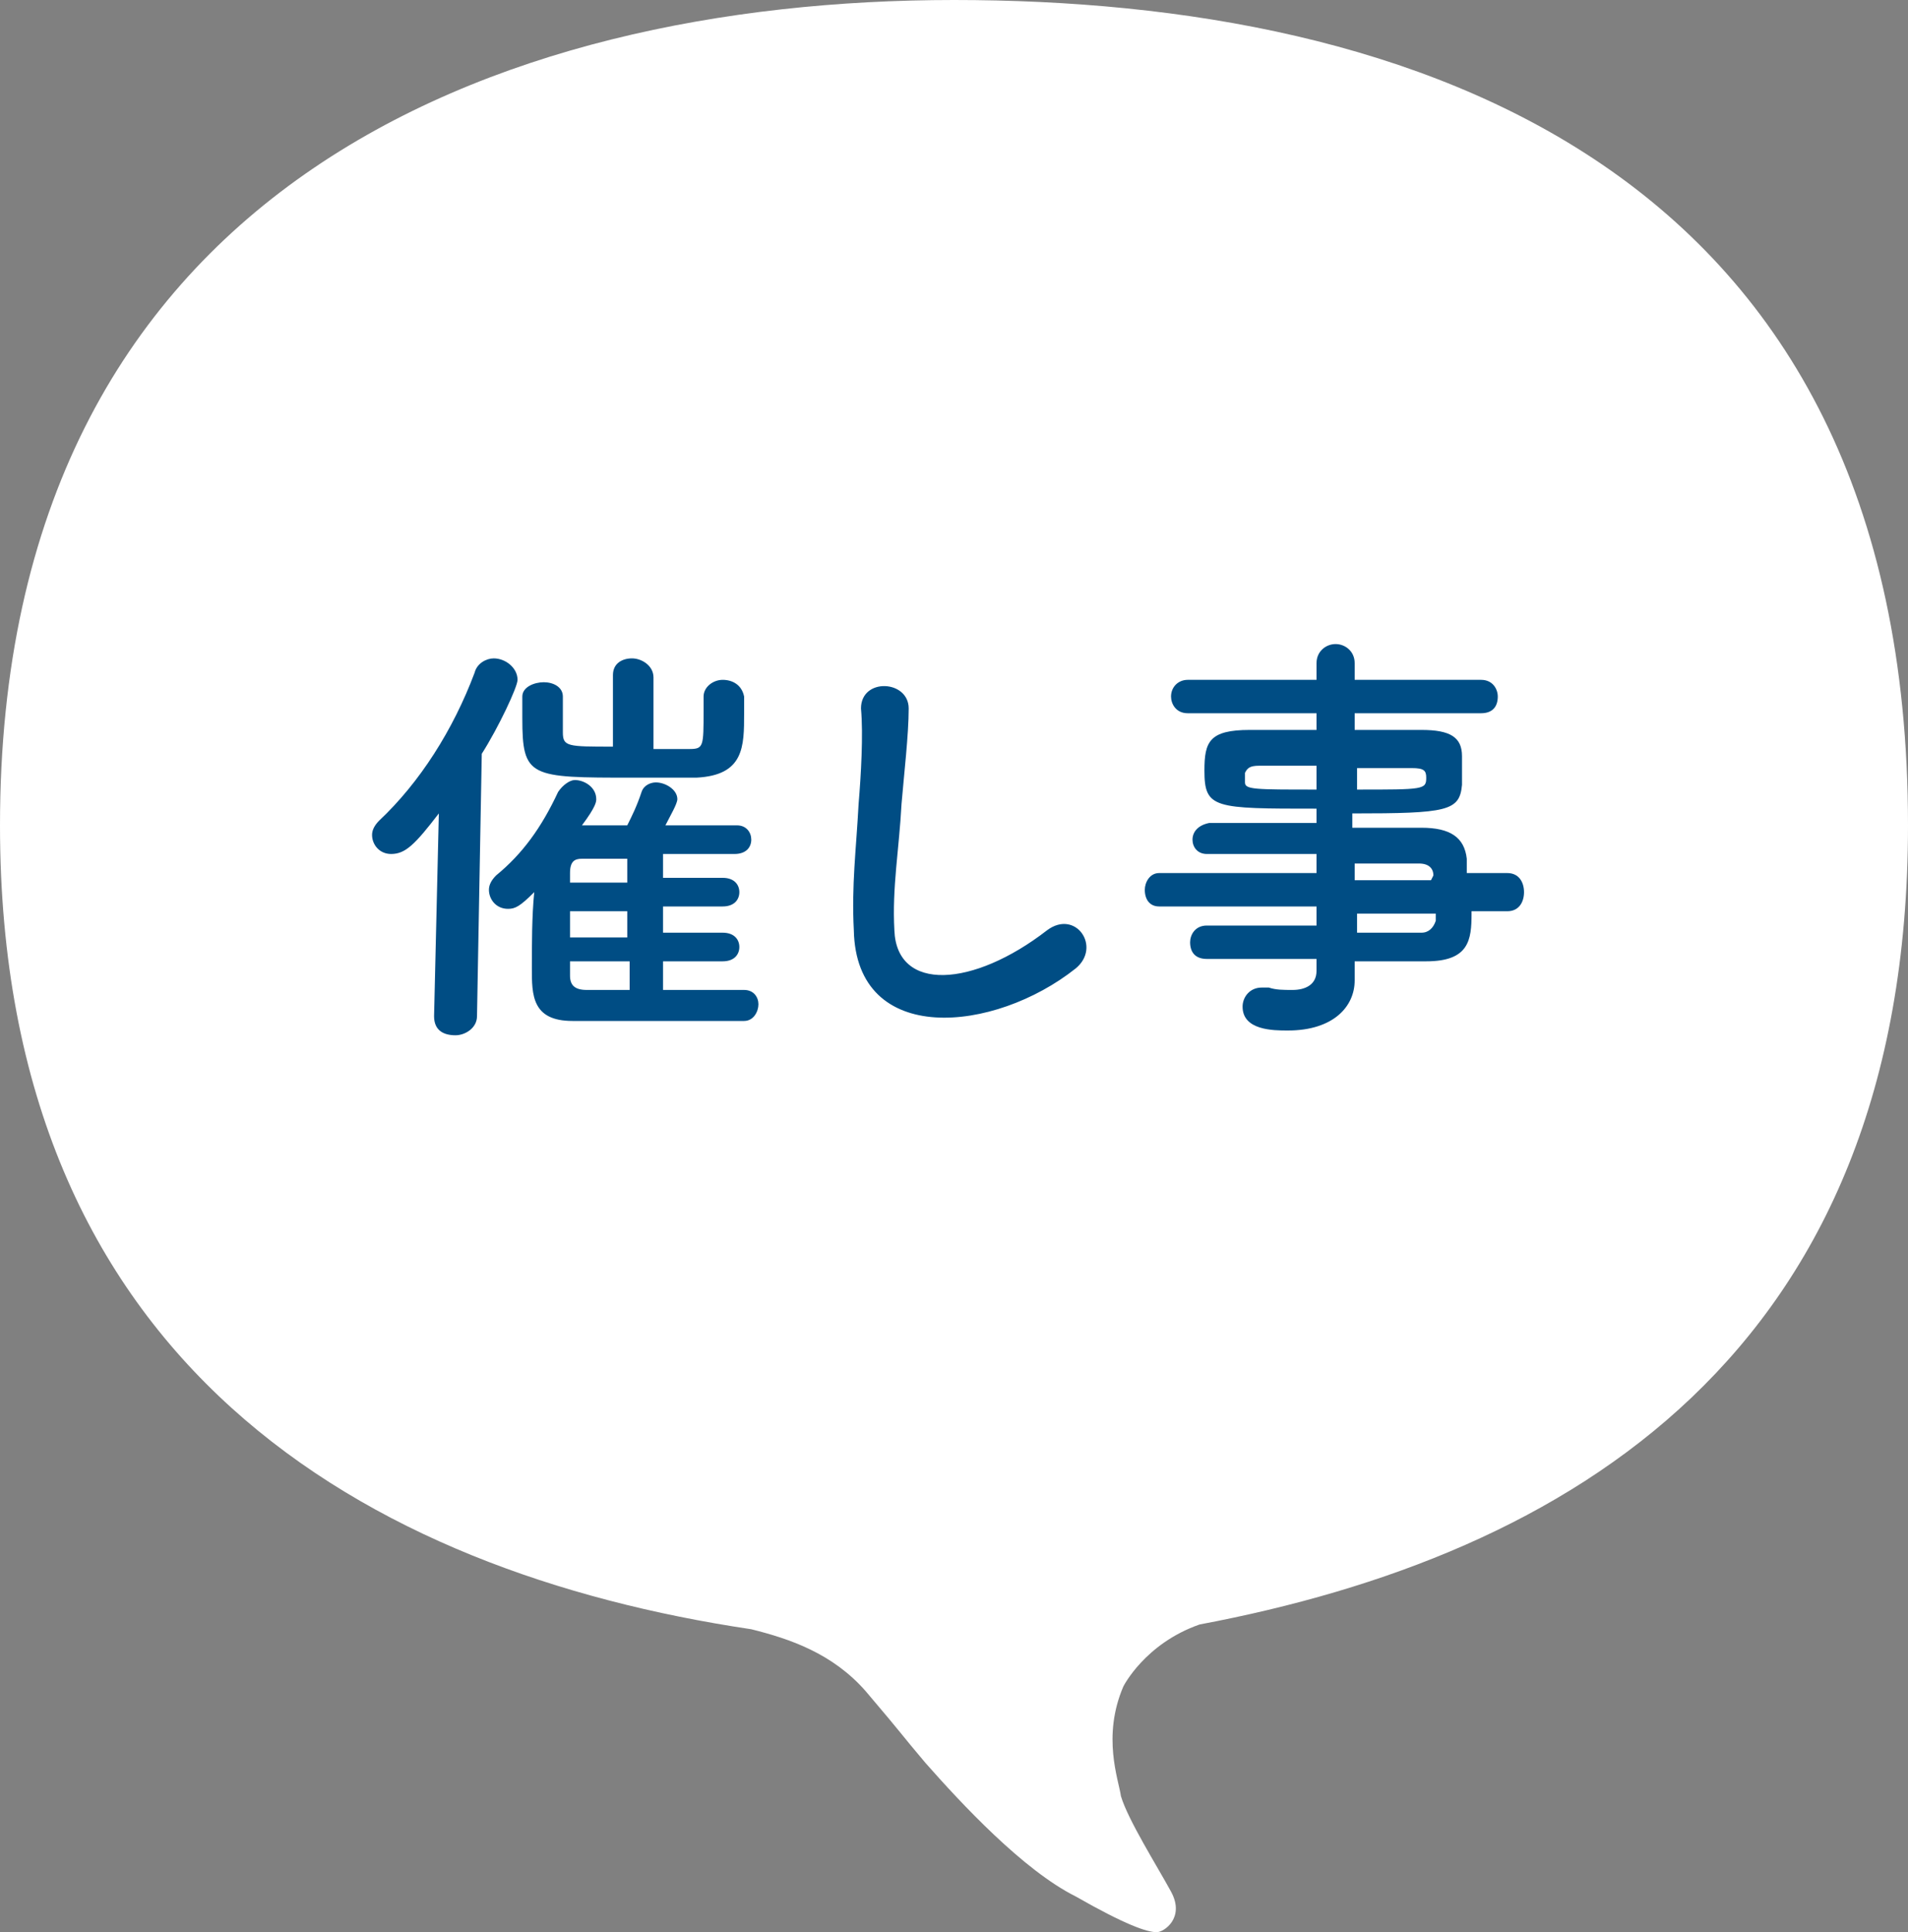
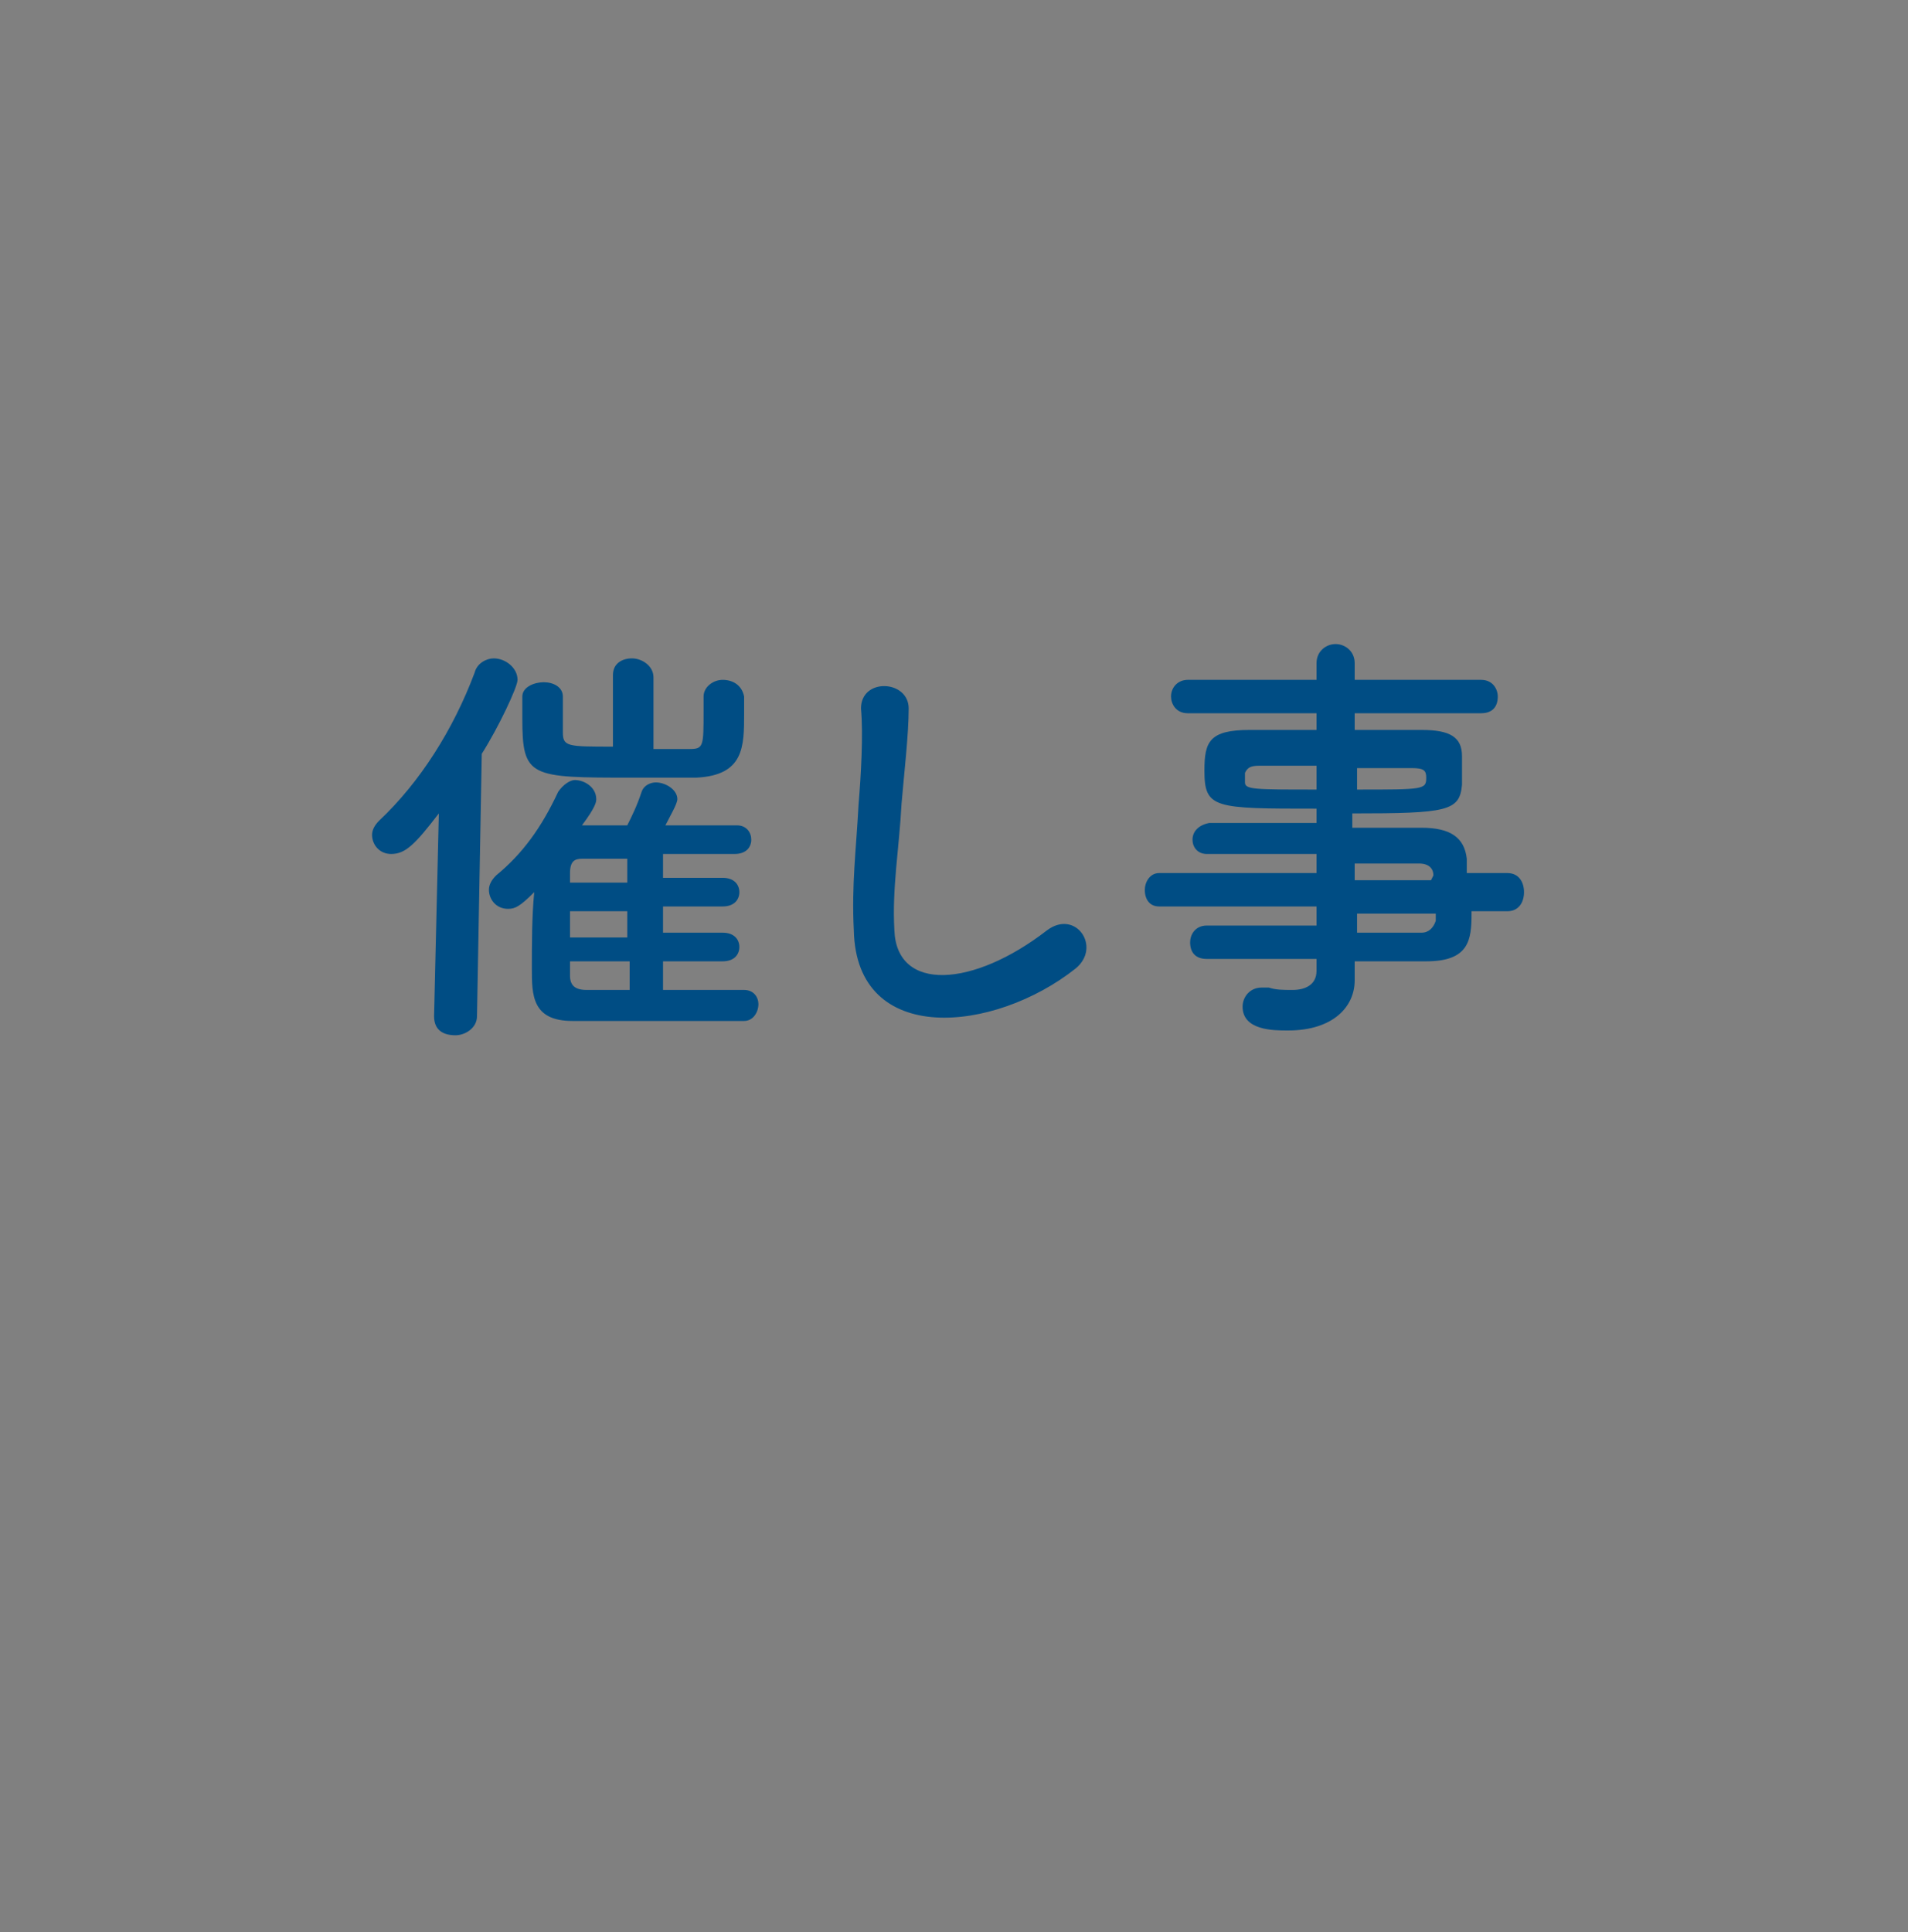
<svg xmlns="http://www.w3.org/2000/svg" version="1" width="80" height="81" viewBox="0 0 80 81" enable-background="new 0 0 80 81">
  <rect x="0" y="0" width="80" height="81" fill="#808080" stroke="none" />
  <style type="text/css">.st0{fill:#FFFFFF;} .st1{fill:#004D84;}</style>
  <g id="デザイン">
-     <path class="st0" d="M40 0c19.2 0 40 6.9 40 34.6 0 22.2-14.3 30.6-29.7 33.5-2.3.8-3.2 2.6-3.2 2.6-.9 2.1-.2 3.9-.1 4.6.3 1 1.5 2.9 2.1 4 .6 1.1-.3 1.7-.6 1.7-.4 0-1.3-.3-3.4-1.5-2.2-1.1-4.8-3.9-6.3-5.6-1.1-1.3-.8-1-2.5-3-1.4-1.6-3.2-2.2-4.8-2.6-16.1-2.4-31.5-11.1-31.5-33.7 0-26.7 20.8-34.6 40-34.6z" />
    <path class="st1" d="M18.2 42.6l.2-8.5c-1 1.3-1.4 1.7-2 1.7-.5 0-.8-.4-.8-.8 0-.2.1-.4.3-.6 1.7-1.6 3.1-3.8 4-6.2.1-.4.5-.6.8-.6.5 0 1 .4 1 .9 0 .3-.8 2-1.5 3.1l-.2 11c0 .5-.5.8-.9.8-.5 0-.9-.2-.9-.8zm13-1.1c.4 0 .6.3.6.6s-.2.7-.6.7h-7.2c-1.7 0-1.7-1.1-1.7-2.2 0-1 0-2.2.1-3.2-.6.6-.8.7-1.1.7-.5 0-.8-.4-.8-.8 0-.2.1-.4.3-.6 1.1-.9 1.9-2 2.6-3.5.2-.3.5-.5.7-.5.4 0 .9.3.9.8 0 .1 0 .3-.6 1.1h1.9c.2-.4.4-.8.6-1.4.1-.3.4-.4.6-.4.4 0 .9.3.9.7 0 .2-.3.7-.5 1.1h3c.4 0 .6.3.6.6s-.2.6-.7.6h-3v1h2.5c.5 0 .7.3.7.6s-.2.6-.7.6h-2.5v1.1h2.5c.5 0 .7.3.7.6s-.2.6-.7.6h-2.5v1.2h3.4zm-1.7-12.3c0-.4.4-.7.8-.7s.8.2.9.7v.7c0 1.4 0 2.6-2 2.7h-2.7c-4.3 0-4.6 0-4.6-2.5v-.9c0-.4.5-.6.9-.6s.8.2.8.6v1.5c0 .6.2.6 2.1.6v-3c0-.5.4-.7.8-.7s.9.3.9.8v3h1.5c.6 0 .6-.1.6-1.6v-.6zm-3.2 9h-2.4v1.1h2.4v-1.1zm0 2.1h-2.4v.6c0 .4.2.6.7.6h1.8v-1.2zm0-4.3h-1.9c-.3 0-.5.1-.5.6v.4h2.4v-1zM35.8 39c-.1-1.9.1-3.4.2-5.3.1-1.2.2-2.9.1-4 0-1.3 2-1.2 2 0 0 1.1-.2 2.8-.3 4-.1 1.9-.4 3.5-.3 5.3.1 2.6 3.3 2.4 6.4 0 1.2-.9 2.3.7 1.2 1.6-3.4 2.7-9.2 3.3-9.3-1.6zM61.7 38.3c0 1.1-.1 2-1.9 2h-3v.8c0 1.1-.9 2.1-2.8 2.1-.6 0-1.9 0-1.9-1 0-.4.3-.8.8-.8h.3c.3.1.6.1 1 .1.5 0 1-.2 1-.8v-.5h-4.6c-.5 0-.7-.3-.7-.7 0-.3.2-.7.7-.7h4.6v-.8h-6.6c-.4 0-.6-.3-.6-.7 0-.3.2-.7.6-.7h6.6v-.8h-4.6c-.4 0-.6-.3-.6-.6s.2-.6.7-.7h4.5v-.6c-4.3 0-4.7 0-4.7-1.6 0-1.2.2-1.7 1.9-1.7h2.8v-.7h-5.4c-.5 0-.7-.4-.7-.7 0-.4.3-.7.7-.7h5.4v-.7c0-.5.4-.8.8-.8s.8.3.8.8v.7h5.3c.5 0 .7.4.7.7 0 .4-.2.7-.7.7h-5.3v.7h2.8c1.2 0 1.7.3 1.7 1.1v1.2c-.1 1.1-.6 1.2-4.6 1.2v.6h2.9c1.2 0 1.8.4 1.9 1.3v.6h1.7c.5 0 .7.4.7.8s-.2.8-.7.8h-1.5zm-6.5-6.2h-2.4c-.4 0-.5.1-.6.3v.4c0 .3.4.3 3 .3v-1zm1.7 1c2.8 0 2.9 0 2.9-.5 0-.3-.1-.4-.6-.4h-2.3v.9zm3.2 3.6c0-.3-.2-.5-.6-.5h-2.7v.7h3.2l.1-.2zm-3.2 1.6v.8h2.7c.3 0 .5-.2.6-.5v-.3h-3.3z" />
  </g>
</svg>